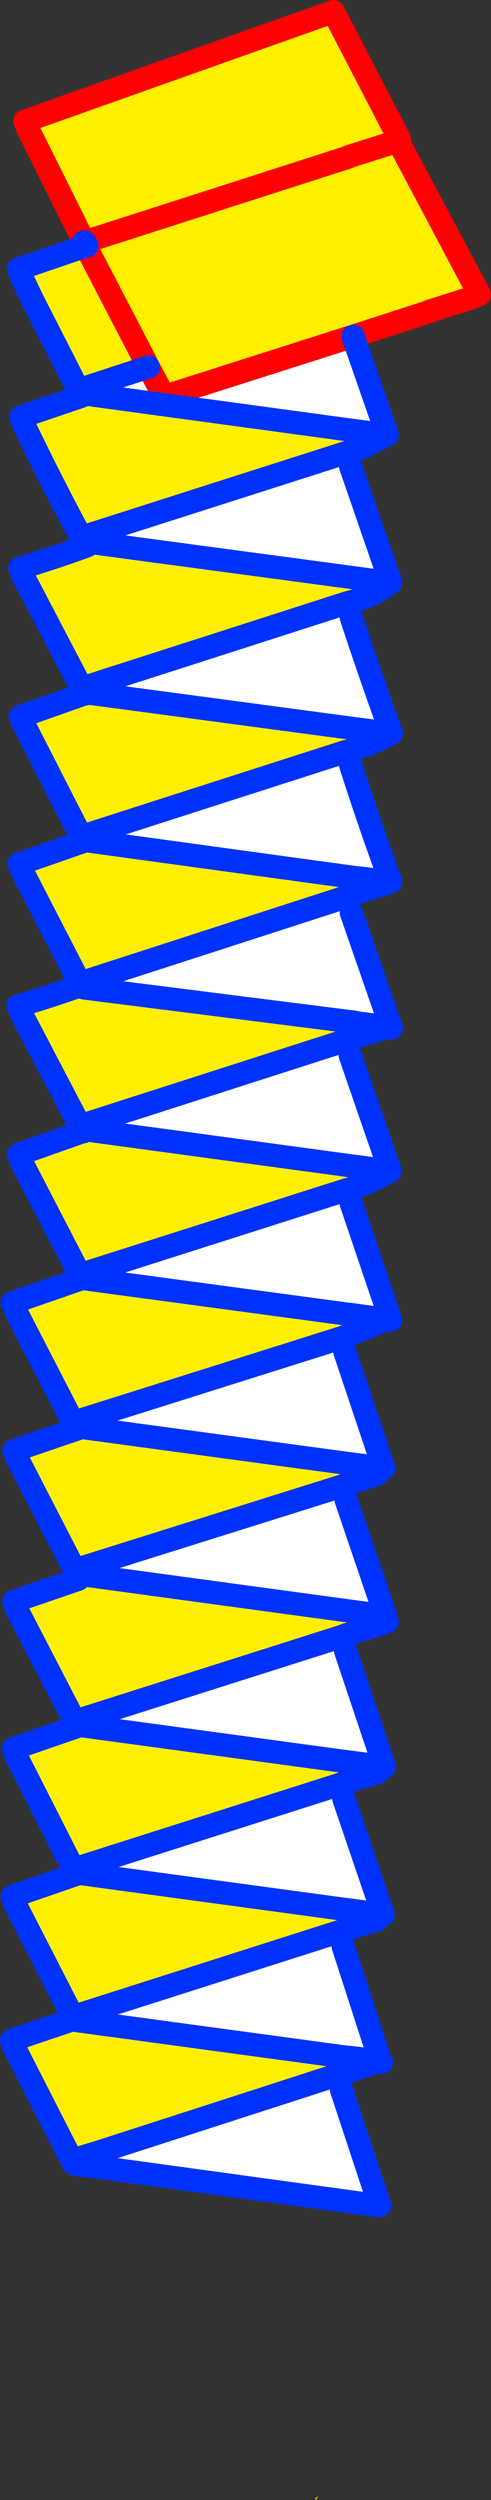
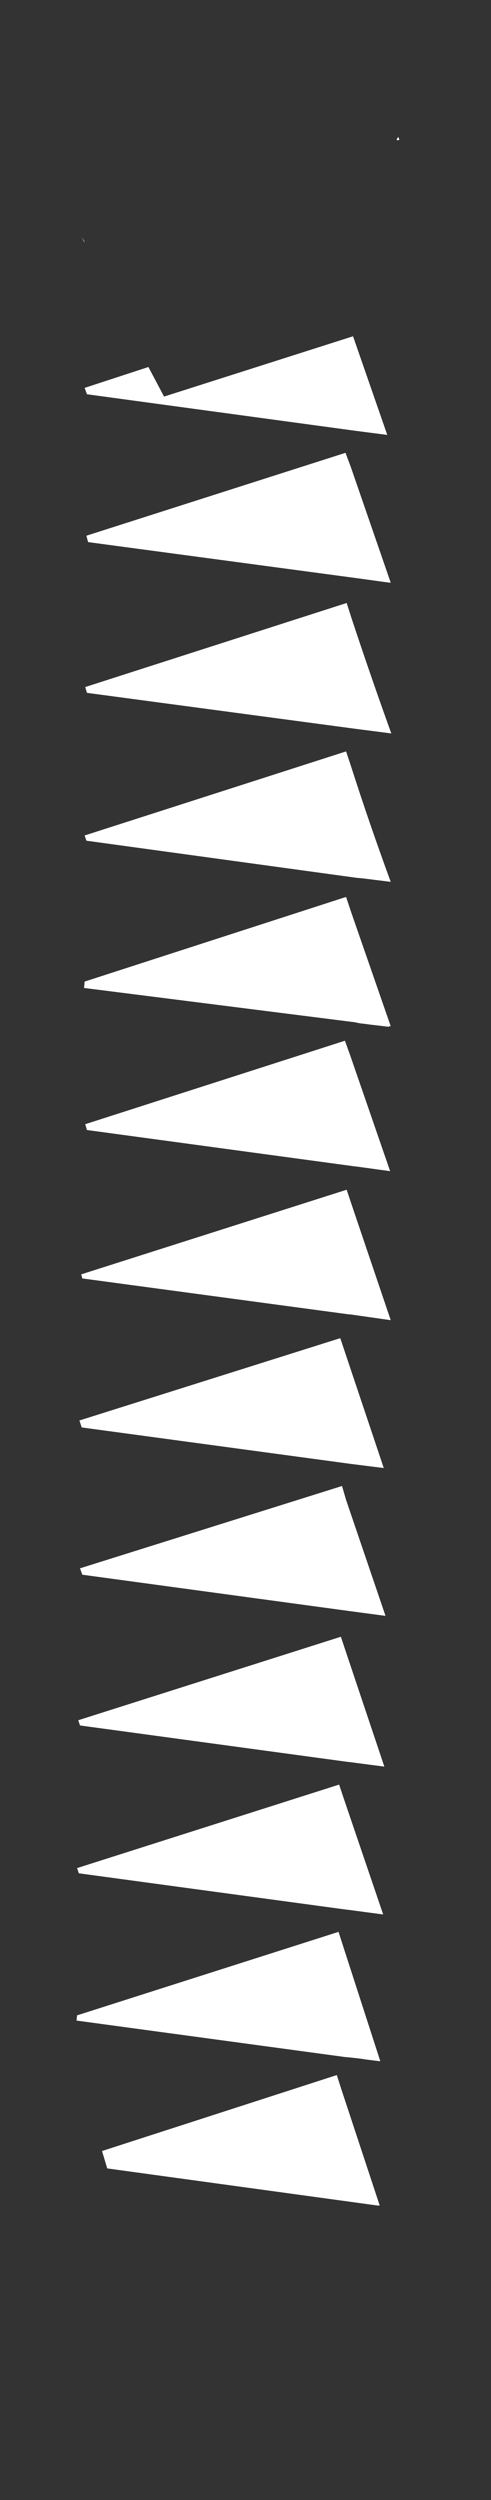
<svg xmlns="http://www.w3.org/2000/svg" height="215.6px" width="42.35px">
  <rect width="100%" height="100%" fill="#333333" stroke="none" />
  <g transform="matrix(1.0, 0.0, 0.0, 1.0, 23.3, 86.75)">
-     <path d="M11.05 -74.95 L10.9 -74.7 11.0 -74.65 18.05 -61.35 17.65 -61.15 13.7 -59.9 13.65 -59.85 7.15 -57.75 -9.15 -52.55 -10.5 -55.1 -16.0 -53.3 -16.45 -53.15 -16.55 -53.15 -20.55 -61.0 -21.5 -63.0 -21.7 -63.55 -16.0 -65.5 -15.9 -65.5 -10.5 -55.1 -15.9 -65.5 -15.8 -65.55 -16.0 -65.85 -16.0 -65.9 -16.25 -66.3 -20.95 -75.75 -21.15 -76.3 5.45 -85.75 11.05 -74.95 M10.75 -74.5 L6.8 -73.25 6.75 -73.2 -15.95 -65.9 -16.0 -65.9 -15.95 -65.9 6.75 -73.2 6.8 -73.25 10.75 -74.5 M7.25 -9.65 L6.55 -9.4 -16.0 -2.1 -16.15 -1.9 -16.4 -1.95 -21.45 -11.75 -21.65 -12.25 -15.9 -14.25 -15.85 -14.25 7.45 -11.05 7.25 -9.65 M7.05 2.8 L6.5 2.95 6.45 3.0 -15.95 10.2 -16.4 10.35 -21.55 0.5 -21.75 0.0 Q-19.05 -0.8 -16.35 -1.75 L-16.3 -1.75 -16.25 -1.8 -16.2 -1.7 -16.2 -1.6 -16.05 -1.55 7.25 1.4 7.05 2.8 M7.15 15.7 L6.6 15.85 -16.3 23.15 -16.4 23.2 -21.5 13.35 -21.7 12.8 -16.2 10.85 -16.1 10.85 -16.0 10.8 -15.95 10.75 -15.9 10.75 -15.85 10.75 -15.8 10.7 7.4 13.85 7.15 15.7 M6.6 28.45 L6.05 28.65 -16.45 35.75 -16.9 35.9 -17.0 35.9 -22.05 26.1 -22.25 25.6 -16.2 23.5 6.8 26.6 6.6 28.45 M6.75 41.2 L6.2 41.4 -16.4 48.5 -16.5 48.55 -16.75 48.65 -16.85 48.65 -21.9 38.85 -22.1 38.35 -16.25 36.35 7.0 39.5 6.75 41.2 M6.95 52.2 L6.65 54.2 6.1 54.4 -16.55 61.6 -16.8 61.7 -16.85 61.7 -21.95 51.85 -22.1 51.35 -16.55 49.45 -16.5 49.05 -16.4 49.05 -16.35 49.05 -16.2 49.05 6.95 52.2 M6.6 -34.75 L-15.95 -27.5 -16.05 -27.45 -16.25 -27.4 -21.4 -37.25 -21.6 -37.75 Q-18.75 -38.6 -16.0 -39.6 L-15.75 -39.7 -15.7 -40.0 7.4 -36.9 6.6 -34.75 M-15.8 -27.0 L7.35 -23.9 7.35 -23.8 6.55 -21.95 -16.0 -14.7 -16.05 -14.7 -16.25 -14.6 -16.3 -14.6 -21.35 -24.5 -21.55 -24.95 -16.05 -26.9 -16.0 -26.9 -15.95 -26.9 -15.8 -27.0 M7.35 -49.6 L6.5 -47.7 -15.85 -40.55 -16.0 -40.5 -16.05 -40.45 -16.1 -40.45 -16.25 -40.4 -16.3 -40.4 Q-18.9 -45.25 -21.3 -50.25 L-21.5 -50.8 -16.35 -52.55 -16.0 -52.7 -15.8 -52.75 7.35 -49.6 M6.55 66.95 L6.5 66.95 5.95 67.15 -16.65 74.35 -16.9 74.45 -16.95 74.45 -21.95 64.6 -22.15 64.05 -16.65 62.15 -16.4 62.05 6.75 65.2 6.55 66.95 M6.5 79.65 L5.9 79.85 -16.65 87.05 -17.0 87.2 -22.05 77.35 -22.25 76.8 -16.75 74.9 -16.5 74.8 6.7 77.95 6.5 79.65 M6.35 92.0 L5.75 92.2 -14.5 98.75 -17.1 99.55 -22.15 89.65 -22.3 89.2 -16.95 87.4 -16.9 87.35 -16.85 87.4 -16.8 87.45 -16.7 87.5 6.5 90.65 6.35 92.0 M3.95 128.85 L3.9 128.7 4.15 128.5 3.95 128.85" fill="#fff000" fill-rule="evenodd" stroke="none" />
    <path d="M11.05 -74.95 L11.0 -74.65 11.05 -74.95 11.15 -74.7 11.0 -74.65 10.9 -74.7 11.05 -74.95 M-16.25 -66.3 L-16.0 -65.9 -16.05 -65.9 -16.25 -66.3 M7.15 -57.75 L10.1 -49.25 10.05 -49.25 7.35 -49.6 -15.8 -52.75 -16.0 -53.3 -10.5 -55.1 -9.15 -52.55 7.15 -57.75 M6.5 -47.7 L6.95 -46.5 10.4 -36.5 10.3 -36.5 7.4 -36.9 -15.7 -40.0 -15.85 -40.55 6.5 -47.7 M6.6 -34.75 L7.0 -33.5 Q8.65 -28.5 10.45 -23.5 L7.35 -23.9 -15.8 -27.0 -15.95 -27.5 6.6 -34.75 M6.55 -21.95 L6.95 -20.75 Q8.55 -15.75 10.4 -10.7 L8.0 -11.0 7.45 -11.05 -15.85 -14.25 -16.0 -14.7 6.55 -21.95 M6.55 -9.4 L7.0 -8.05 10.4 1.75 10.25 1.75 10.25 1.8 8.55 1.6 8.2 1.55 7.75 1.5 7.25 1.4 -16.05 -1.55 -16.0 -2.1 6.55 -9.4 M6.45 3.0 L6.9 4.25 10.35 14.25 7.45 13.85 7.4 13.85 -15.8 10.7 -15.95 10.2 6.45 3.0 M6.6 15.85 L7.0 17.05 10.4 27.1 10.05 27.05 6.9 26.6 6.8 26.6 -16.2 23.5 -16.25 23.3 -16.3 23.15 6.6 15.85 M6.05 28.65 L6.45 29.85 9.8 39.85 7.0 39.5 -16.25 36.35 -16.45 35.75 6.05 28.65 M6.2 41.4 L6.55 42.6 9.95 52.6 6.95 52.2 -16.2 49.05 -16.4 48.5 6.2 41.4 M6.1 54.4 L6.5 55.6 9.85 65.6 6.8 65.2 6.75 65.2 -16.4 62.05 -16.55 61.6 6.1 54.4 M5.95 67.15 L6.35 68.35 9.75 78.35 6.75 77.95 6.7 77.95 -16.5 74.8 -16.65 74.35 5.95 67.15 M5.9 79.85 L6.3 81.1 9.5 91.0 9.4 91.0 8.2 90.85 7.9 90.8 7.5 90.75 7.05 90.7 6.55 90.65 6.5 90.65 -16.7 87.5 -16.65 87.05 5.9 79.85 M5.75 92.2 L6.15 93.45 9.45 103.45 9.25 103.45 -14.05 100.25 -14.5 98.75 5.75 92.2" fill="#ffffff" fill-rule="evenodd" stroke="none" />
-     <path d="M11.0 -74.65 L11.05 -74.95 5.45 -85.75 -21.15 -76.3 M11.15 -74.7 L11.05 -74.95 M-20.95 -75.75 L-16.25 -66.3 -15.9 -65.5 -10.5 -55.1 -9.15 -52.55 7.15 -57.75 13.65 -59.85 13.7 -59.9 17.65 -61.15 M-16.0 -65.9 L-15.95 -65.9 6.75 -73.2 6.8 -73.25 10.75 -74.5 M11.0 -74.65 L18.05 -61.35 M-16.0 -65.9 L-16.05 -65.9 -16.25 -66.3" fill="none" stroke="#ff0000" stroke-linecap="round" stroke-linejoin="round" stroke-width="2.0" />
-     <path d="M7.15 -57.75 L10.1 -49.25 10.05 -49.25 7.85 -48.1 7.15 -47.9 6.55 -47.7 6.5 -47.7 -15.85 -40.55 -16.0 -40.5 -16.05 -40.45 -16.1 -40.45 -16.25 -40.4 -16.3 -40.4 -16.2 -40.25 -16.1 -40.05 -15.85 -40.0 -15.7 -40.0 7.4 -36.9 10.3 -36.5 Q9.2 -35.6 7.95 -35.15 L7.15 -34.9 6.6 -34.75 -15.95 -27.5 -16.05 -27.45 -16.25 -27.4 -16.15 -27.1 -16.0 -27.0 -15.8 -27.0 -15.95 -26.9 -16.0 -26.9 -16.05 -26.9 -21.55 -24.95 M6.95 -46.5 L10.4 -36.5 10.3 -36.5 M7.0 -33.5 Q8.65 -28.5 10.45 -23.5 9.2 -22.8 7.85 -22.35 L7.15 -22.1 6.6 -21.95 6.55 -21.95 -16.0 -14.7 -16.05 -14.7 -16.25 -14.6 -16.3 -14.6 -21.35 -24.5 M6.95 -20.75 Q8.55 -15.75 10.4 -10.7 L7.85 -9.85 7.25 -9.65 6.55 -9.4 -16.0 -2.1 -16.15 -1.9 -16.4 -1.95 -21.45 -11.75 M7.0 -8.05 L10.4 1.75 10.45 1.9 10.25 1.8 8.9 2.2 8.85 2.25 8.7 2.3 8.45 2.35 8.3 2.4 8.05 2.5 7.6 2.6 7.1 2.8 7.05 2.8 6.5 2.95 6.45 3.0 -15.95 10.2 -16.4 10.35 -16.3 10.65 -16.25 10.65 -16.2 10.65 -16.1 10.65 -16.0 10.65 -15.95 10.65 -15.9 10.7 -15.85 10.7 -15.8 10.7 7.4 13.85 7.45 13.85 10.35 14.25 Q8.8 15.15 7.2 15.7 L7.15 15.7 6.6 15.85 -16.3 23.15 -16.4 23.2 -16.25 23.3 -16.2 23.5 6.8 26.6 6.9 26.6 10.05 27.05 6.65 28.45 6.6 28.45 6.05 28.65 -16.45 35.75 -16.9 35.9 -17.0 35.9 -22.05 26.1 M6.9 4.25 L10.35 14.25 M7.0 17.05 L10.4 27.1 10.05 27.05 M6.45 29.85 L9.8 39.85 9.1 40.45 6.75 41.2 6.2 41.4 -16.4 48.5 -16.5 48.55 -16.75 48.65 -16.85 48.65 -21.9 38.85 M6.55 42.6 L9.95 52.6 6.95 52.2 -16.2 49.05 -16.35 49.05 -16.4 49.05 -16.5 49.05 -16.6 49.0 -16.65 48.9 -16.85 48.65 M6.65 54.2 L8.95 53.5 10.1 53.1 M-15.8 -27.0 L7.35 -23.9 10.45 -23.5 M-15.75 -39.7 L-16.0 -39.6 Q-18.75 -38.6 -21.6 -37.75 M-21.4 -37.25 L-16.25 -27.4 M-15.85 -14.25 L7.45 -11.05 8.0 -11.0 10.4 -10.7 M-16.05 -1.55 L7.25 1.4 7.75 1.5 8.2 1.55 8.55 1.6 10.25 1.8 10.25 1.75 10.4 1.75 M7.35 -49.6 L10.05 -49.25 M7.35 -49.6 L-15.8 -52.75 -16.0 -52.7 -16.35 -52.55 -21.5 -50.8 M-21.3 -50.25 Q-18.9 -45.25 -16.3 -40.4 M7.0 39.5 L9.8 39.85 M6.65 54.2 L6.1 54.4 -16.55 61.6 -16.8 61.7 -16.85 61.7 -21.95 51.85 M6.5 55.6 L9.85 65.6 9.25 66.1 6.55 66.95 6.5 66.95 5.95 67.15 -16.65 74.35 -16.9 74.45 -16.95 74.45 -21.95 64.6 M6.35 68.35 L9.75 78.35 9.15 78.85 6.5 79.65 5.9 79.85 -16.65 87.05 -17.0 87.2 -22.05 77.35 M6.3 81.1 L9.5 91.0 9.6 91.1 9.45 91.05 9.4 91.0 8.1 91.45 7.8 91.55 7.4 91.7 6.9 91.85 6.35 92.0 5.75 92.2 -14.5 98.75 -17.1 99.55 -22.15 89.65 M6.15 93.45 L9.45 103.45 9.25 103.45 -14.05 100.25 -14.1 100.25 -14.25 100.25 -14.5 100.2 -15.15 100.1 -16.8 99.9 -16.95 99.85 Q-16.85 99.7 -17.1 99.55 M-22.3 89.2 L-16.95 87.4 -16.9 87.35 -17.0 87.2 M-22.25 76.8 L-16.75 74.9 -16.5 74.8 -16.8 74.75 -16.85 74.65 -16.95 74.45 M-22.15 64.05 L-16.65 62.15 -16.4 62.05 -16.7 62.0 -16.75 61.9 -16.85 61.7 M-22.1 51.35 L-16.55 49.45 M-22.1 38.35 L-16.25 36.35 -16.8 36.25 -16.85 36.05 -17.0 35.9 M-22.25 25.6 L-16.2 23.5 M-16.4 62.05 L6.75 65.2 6.8 65.2 9.85 65.6 M6.7 77.95 L6.75 77.95 9.75 78.35 M-16.7 87.5 L6.5 90.65 6.55 90.65 7.05 90.7 7.5 90.75 7.9 90.8 8.2 90.85 9.4 91.0 9.5 91.0 M-21.5 -63.0 L-20.55 -61.0 -16.55 -53.15 -16.45 -53.15 -16.0 -53.3 -10.5 -55.1 M-15.9 -65.5 L-16.0 -65.5 -21.7 -63.55 M-16.05 -65.9 L-16.0 -65.85 -15.8 -65.55 -15.9 -65.5 M-16.55 -53.15 L-16.5 -53.1 -16.45 -53.0 -16.4 -52.95 -16.35 -52.85 -16.0 -52.8 -15.95 -52.8 -15.8 -52.75 M-21.65 -12.25 L-15.9 -14.25 -16.15 -14.3 -16.2 -14.55 -16.3 -14.6 M-15.85 -14.25 L-15.9 -14.25 M-21.75 0.0 Q-19.05 -0.8 -16.35 -1.75 L-16.3 -1.75 -16.4 -1.95 M-16.25 -1.8 L-16.2 -1.7 -16.2 -1.6 -16.05 -1.55 M-16.15 -1.9 L-16.25 -1.8 -16.3 -1.75 M-21.7 12.8 L-16.2 10.85 -16.1 10.85 -16.0 10.8 -15.95 10.75 -15.9 10.75 -15.85 10.75 -15.8 10.7 M-21.5 13.35 L-16.4 23.2 M-16.25 36.35 L7.0 39.5 M-21.55 0.5 L-16.4 10.35 M-16.5 74.8 L6.7 77.95 M-16.9 87.35 L-16.85 87.4 -16.8 87.45 -16.7 87.5 M-16.65 87.05 L-16.9 87.35" fill="none" stroke="#0032ff" stroke-linecap="round" stroke-linejoin="round" stroke-width="2.0" />
  </g>
</svg>